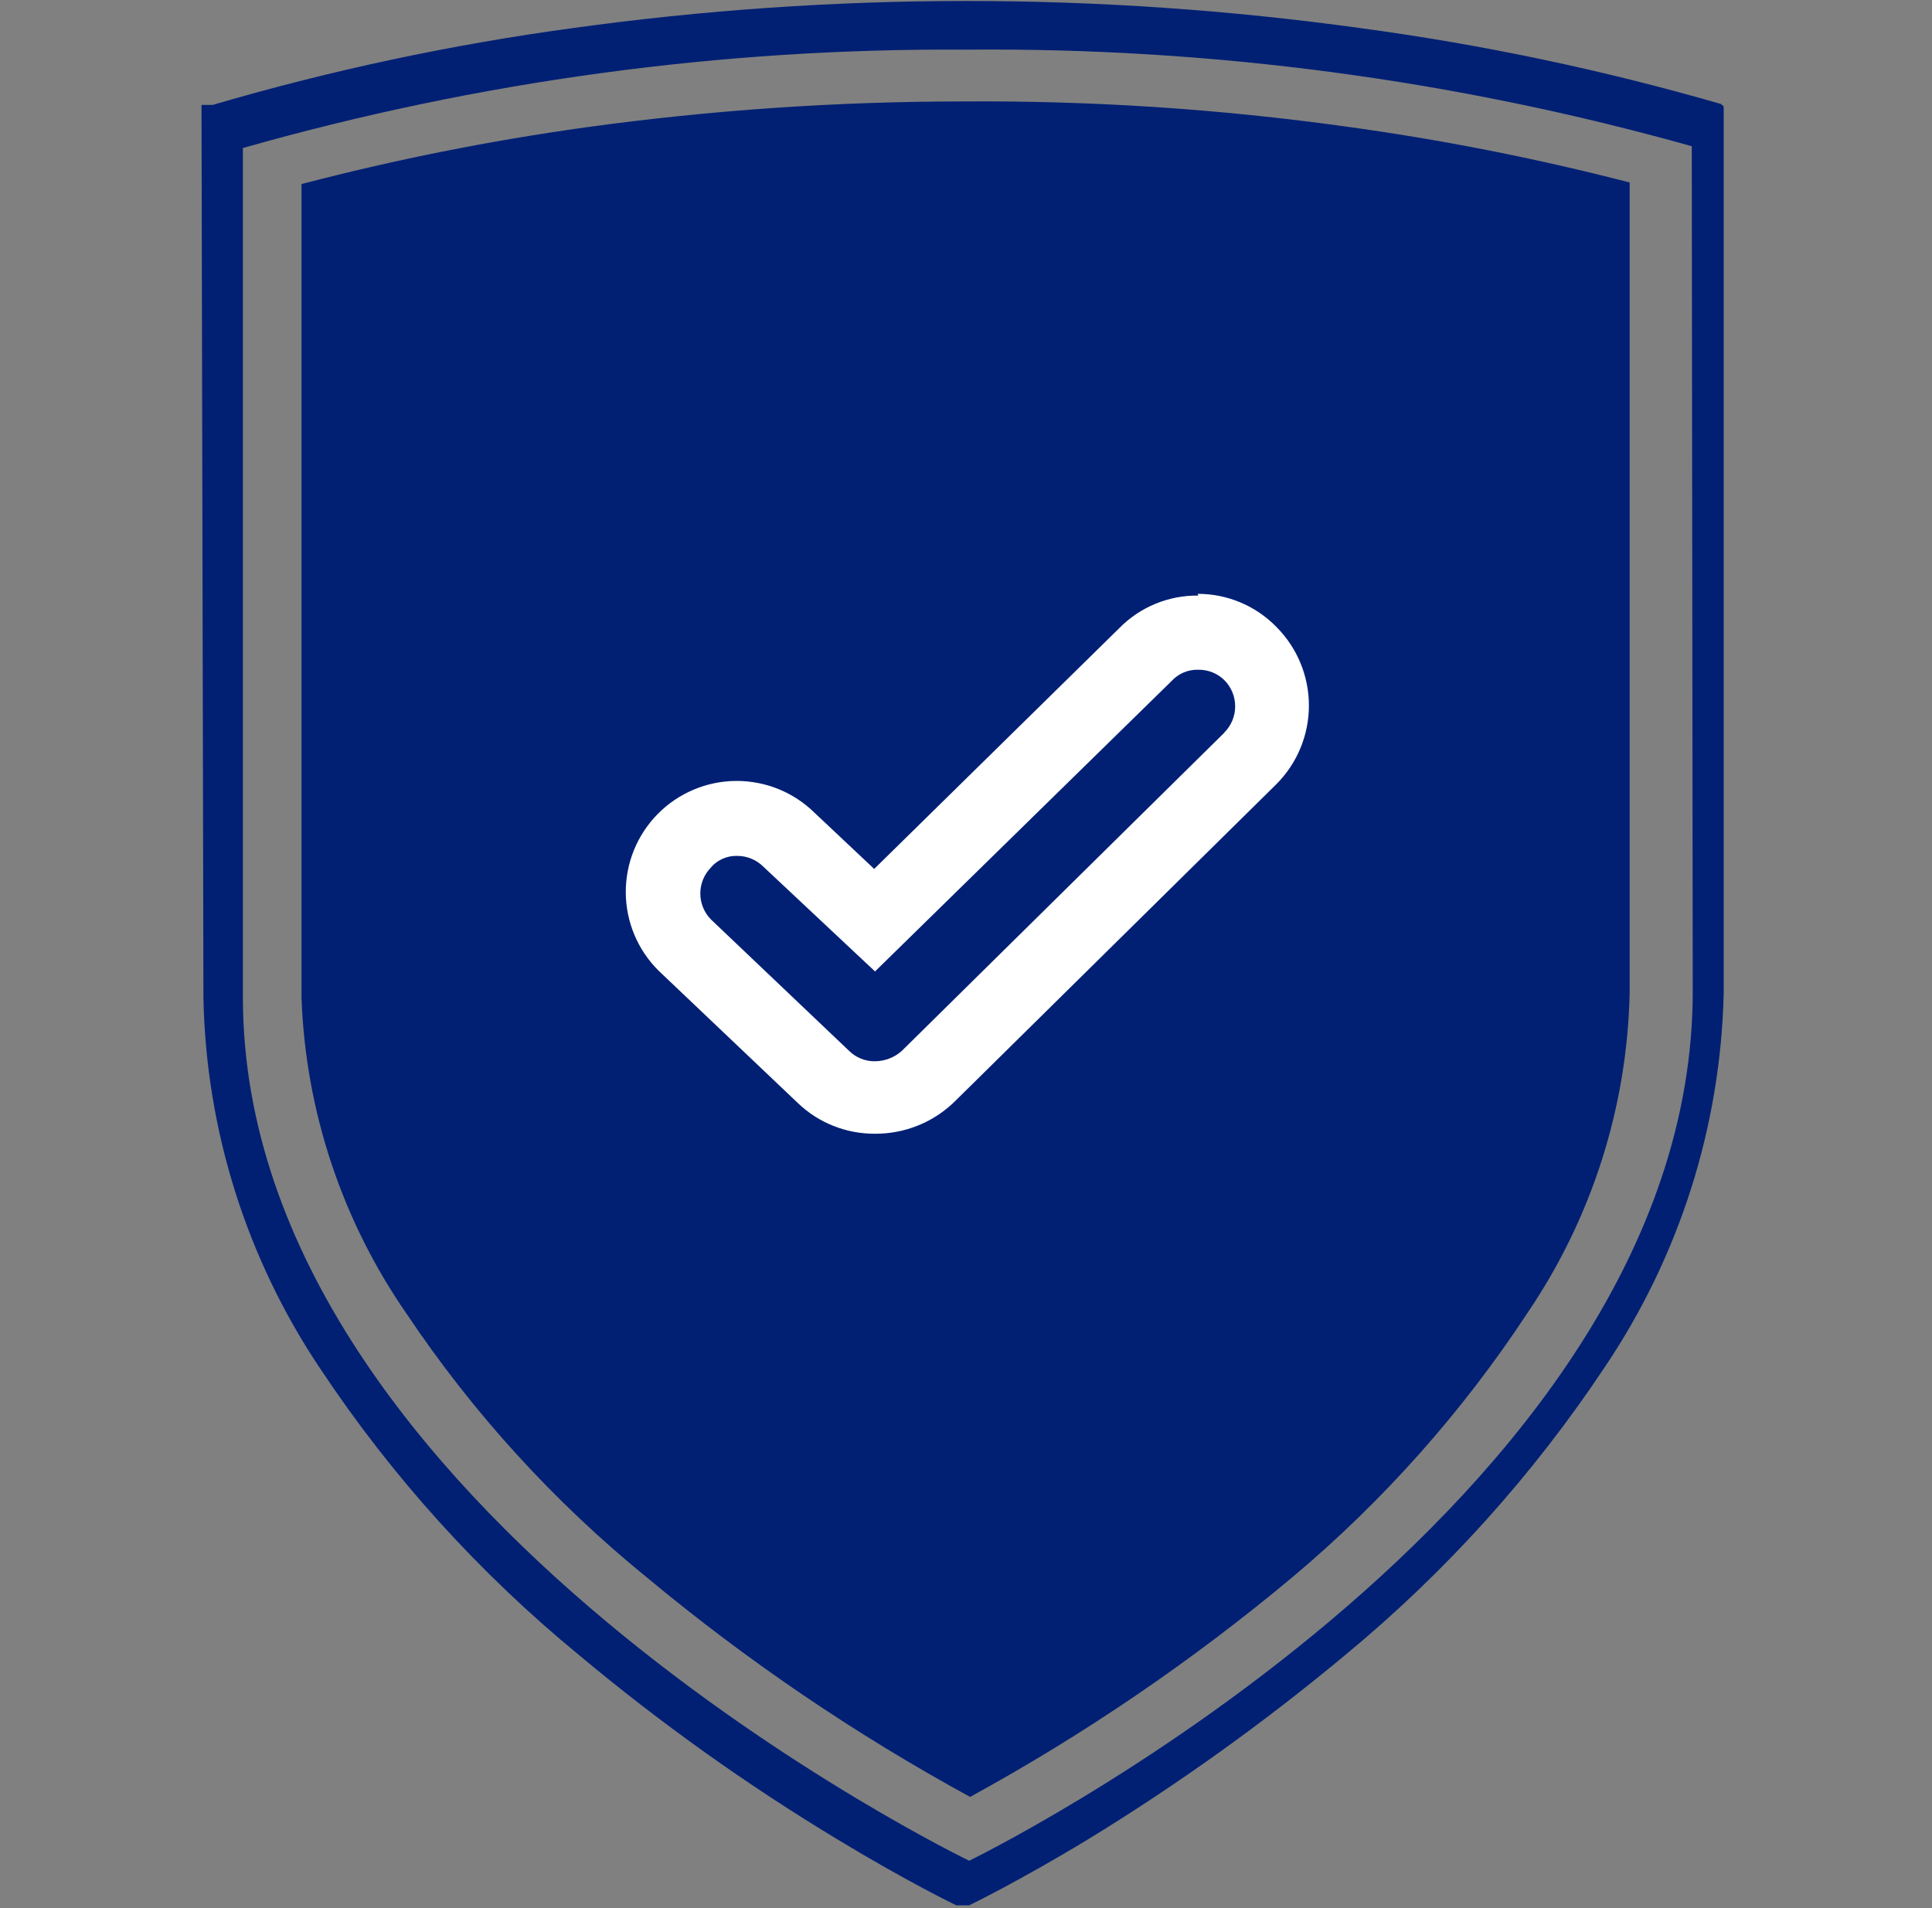
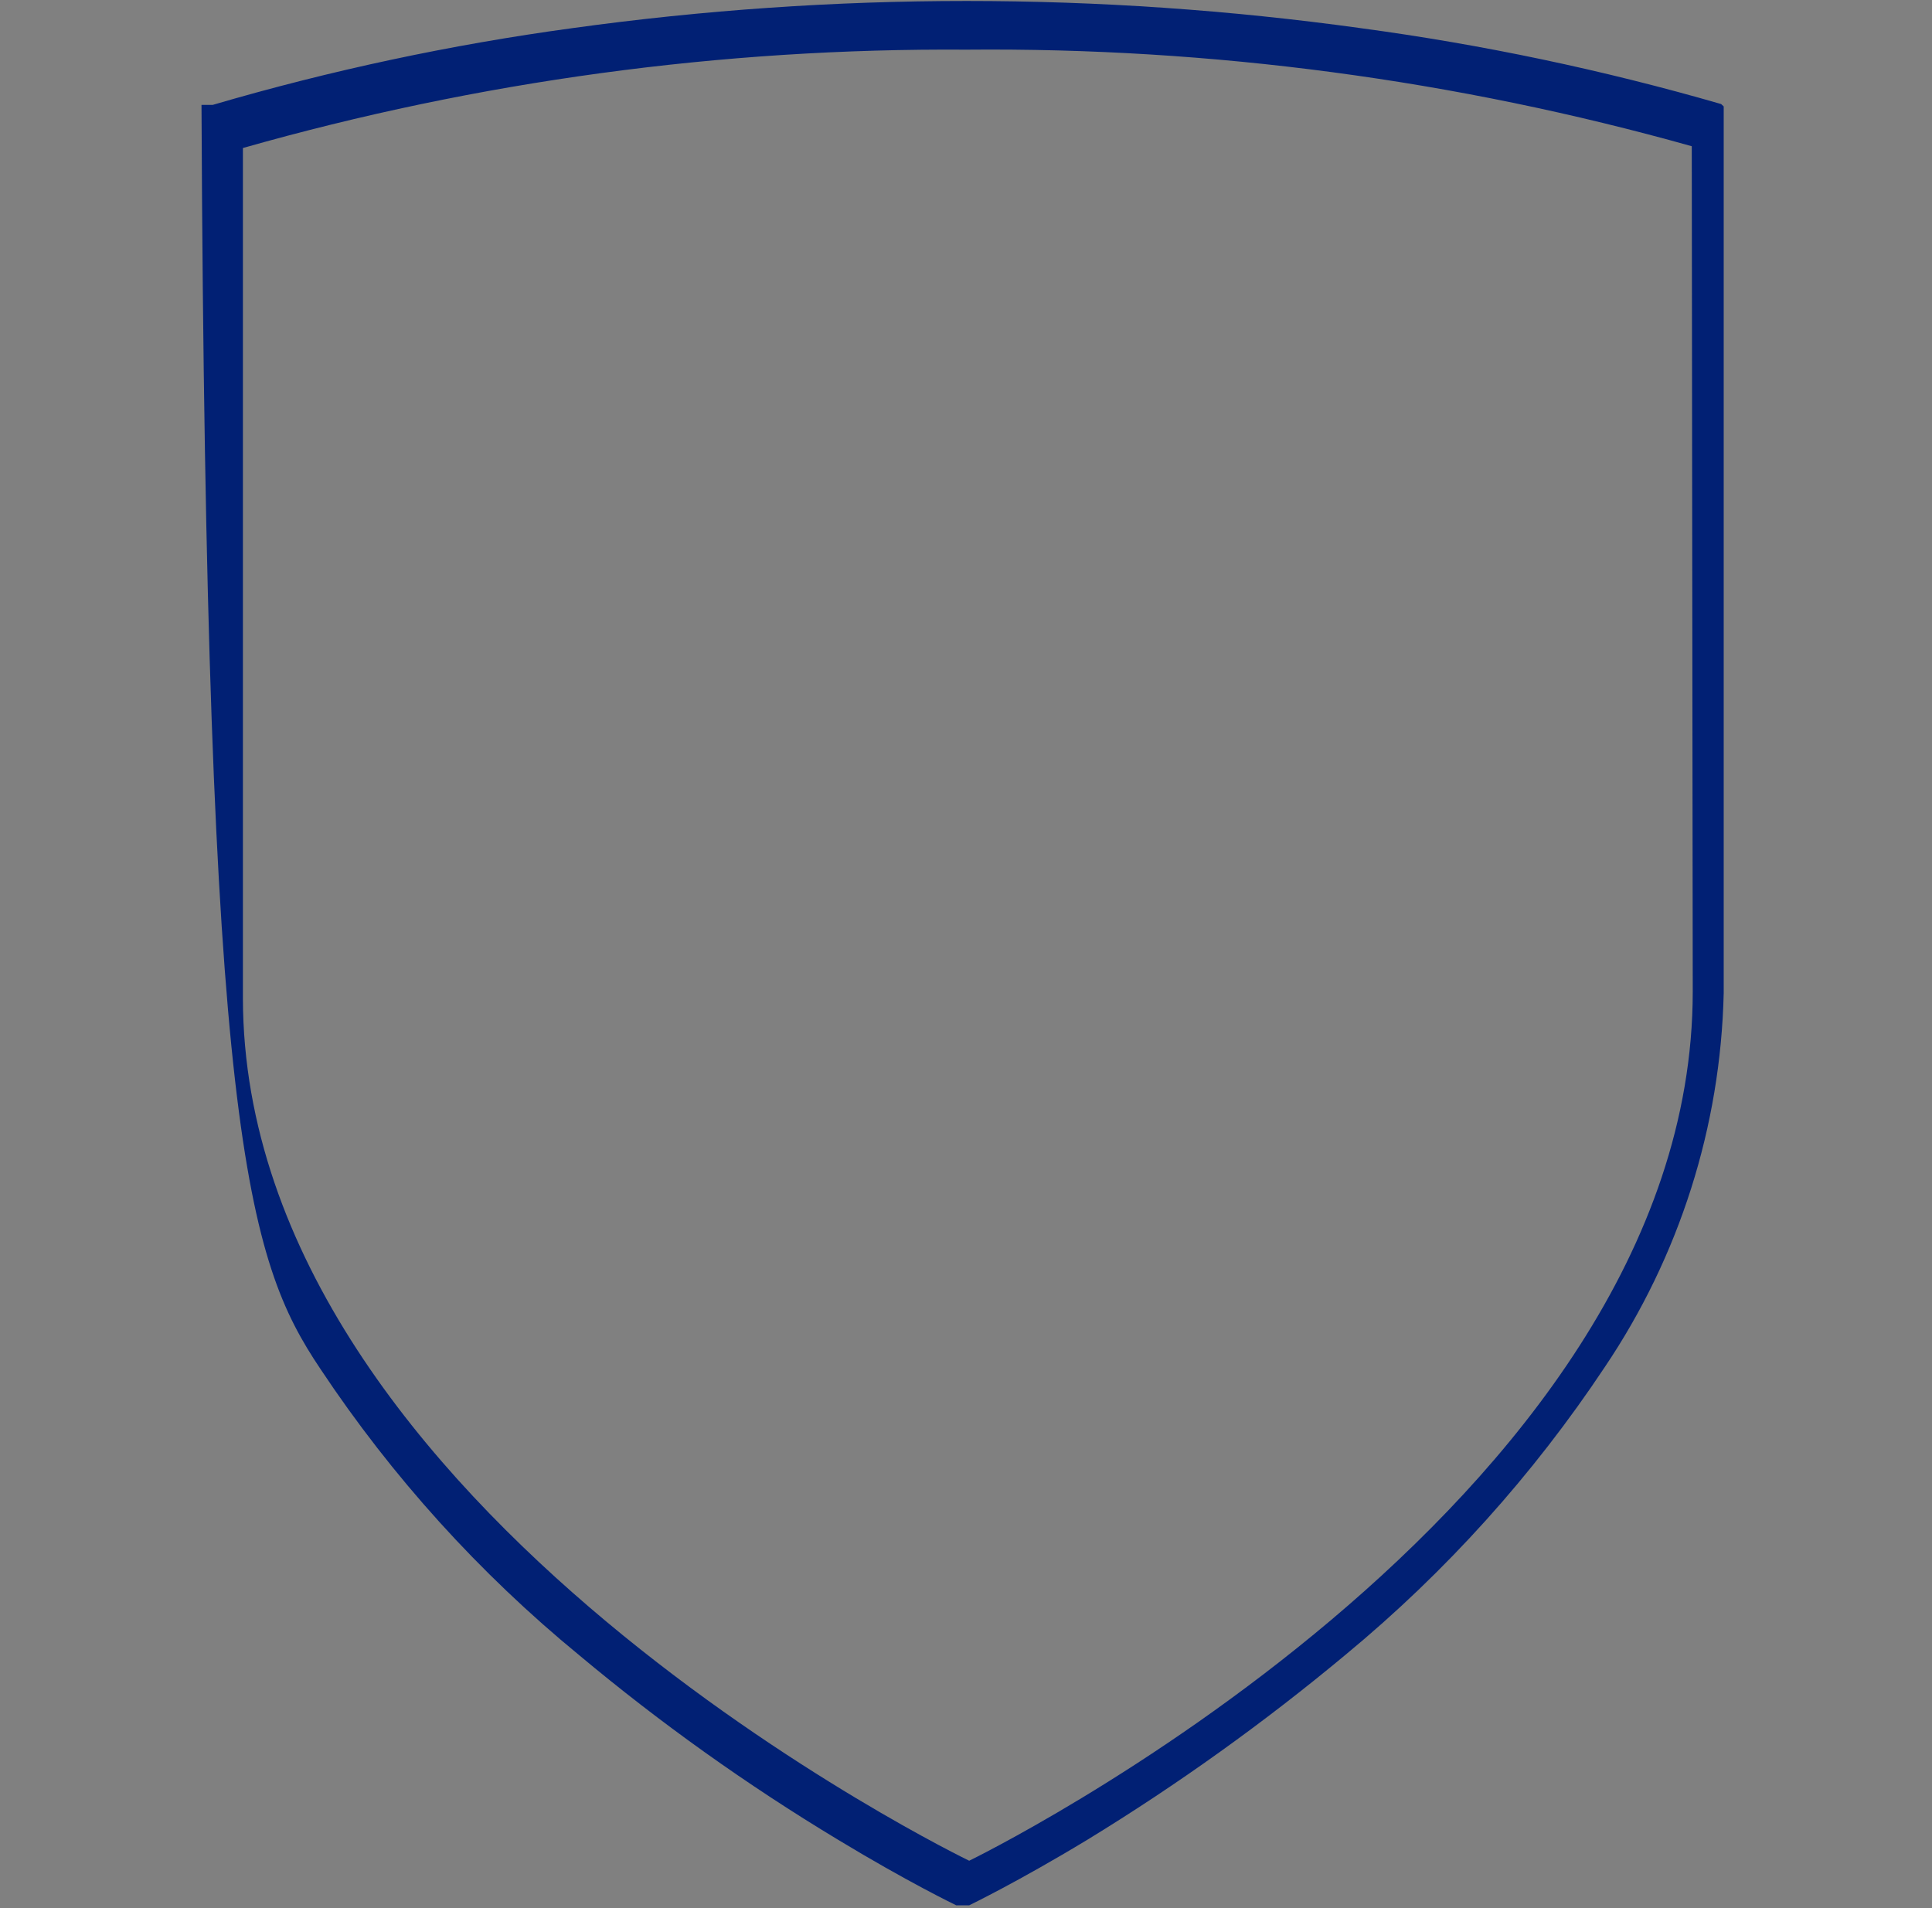
<svg xmlns="http://www.w3.org/2000/svg" width="81" height="80" viewBox="0 0 81 80" fill="none">
  <rect x="0" y="0" width="81" height="80" fill="#808080" stroke="none" />
-   <path d="M72.158 4.362C67.206 2.93 62.154 1.867 57.044 1.18C46.081 -0.338 34.96 -0.338 23.996 1.18C18.897 1.874 13.857 2.95 8.918 4.398H8.448L8.529 41.856C8.641 47.4 10.344 52.795 13.436 57.398C16.438 61.916 20.096 65.962 24.291 69.403C27.702 72.255 31.328 74.84 35.137 77.135C38.066 78.908 40.019 79.847 40.091 79.883H40.633C40.633 79.883 42.658 78.908 45.587 77.135C49.387 74.812 53.012 72.213 56.433 69.361C60.62 65.9 64.275 61.841 67.281 57.317C70.409 52.675 72.14 47.233 72.267 41.636V4.462L72.158 4.362ZM70.969 41.568C70.969 63.262 40.634 78.014 40.634 78.014C40.634 78.014 10.221 63.334 10.184 41.856V6.206C20.049 3.4 30.263 2.011 40.52 2.082C50.796 1.987 61.035 3.351 70.928 6.131L70.969 41.568Z" fill="#012074" />
-   <path d="M24.573 5.337C20.553 5.896 16.569 6.691 12.642 7.716V41.856C12.816 46.598 14.347 51.191 17.052 55.09C19.845 59.26 23.245 62.989 27.14 66.153C31.342 69.646 35.874 72.722 40.672 75.338C45.469 72.714 49.998 69.626 54.194 66.119C58.004 62.918 61.327 59.179 64.058 55.019C66.739 51.062 68.221 46.414 68.324 41.636V7.651C64.396 6.635 60.412 5.851 56.392 5.301C51.097 4.566 45.756 4.216 40.41 4.253C35.112 4.252 29.821 4.614 24.573 5.337V5.337Z" fill="#012074" />
-   <path d="M36.687 46.051C35.862 46.046 35.072 45.722 34.481 45.147L28.731 39.686C28.415 39.405 28.16 39.062 27.98 38.679C27.8 38.295 27.7 37.88 27.686 37.456C27.673 37.033 27.745 36.612 27.899 36.218C28.053 35.823 28.285 35.465 28.582 35.163C28.879 34.861 29.235 34.623 29.626 34.463C30.018 34.303 30.439 34.224 30.862 34.231C31.285 34.239 31.702 34.332 32.088 34.506C32.474 34.679 32.821 34.93 33.108 35.242L36.722 38.605L48.04 27.396C48.329 27.106 48.672 26.877 49.051 26.722C49.43 26.566 49.836 26.488 50.245 26.492C50.859 26.497 51.458 26.683 51.966 27.027C52.474 27.371 52.869 27.858 53.101 28.426C53.333 28.995 53.392 29.619 53.27 30.22C53.148 30.822 52.85 31.374 52.415 31.807L38.748 45.149C38.197 45.695 37.462 46.017 36.687 46.051V46.051Z" fill="#012074" />
-   <path d="M50.245 28.08C50.445 28.077 50.645 28.114 50.831 28.189C51.017 28.263 51.187 28.374 51.33 28.515C51.475 28.659 51.589 28.83 51.667 29.019C51.745 29.207 51.785 29.409 51.785 29.613C51.785 29.817 51.745 30.02 51.667 30.208C51.589 30.397 51.475 30.568 51.33 30.712V30.72L37.808 44.061C37.499 44.337 37.1 44.492 36.686 44.495C36.486 44.498 36.286 44.461 36.1 44.387C35.914 44.312 35.744 44.201 35.601 44.061L29.817 38.559C29.672 38.415 29.557 38.244 29.479 38.055C29.401 37.867 29.361 37.664 29.361 37.46C29.361 37.256 29.401 37.054 29.479 36.865C29.557 36.677 29.672 36.506 29.817 36.361V36.354C29.952 36.202 30.12 36.081 30.307 36C30.494 35.919 30.697 35.879 30.901 35.884C31.109 35.883 31.316 35.924 31.509 36.005C31.701 36.086 31.876 36.205 32.022 36.354L36.686 40.729L49.122 28.55C49.264 28.395 49.437 28.273 49.631 28.192C49.825 28.11 50.033 28.073 50.243 28.08H50.245ZM50.243 24.971C49.625 24.962 49.011 25.079 48.439 25.316C47.867 25.552 47.349 25.902 46.917 26.345L36.651 36.431L34.156 34.082C33.278 33.216 32.092 32.734 30.859 32.742C29.626 32.75 28.447 33.246 27.58 34.123C26.713 35 26.23 36.185 26.236 37.418C26.242 38.651 26.737 39.831 27.613 40.699L33.433 46.23C34.305 47.075 35.474 47.542 36.688 47.533C37.929 47.54 39.124 47.059 40.014 46.195L53.501 32.889C54.378 32.017 54.873 30.832 54.877 29.595C54.88 28.358 54.393 27.17 53.521 26.293L53.501 26.272C53.072 25.835 52.56 25.489 51.995 25.253C51.43 25.017 50.823 24.896 50.211 24.898L50.243 24.971Z" fill="white" />
+   <path d="M72.158 4.362C67.206 2.93 62.154 1.867 57.044 1.18C46.081 -0.338 34.96 -0.338 23.996 1.18C18.897 1.874 13.857 2.95 8.918 4.398H8.448C8.641 47.4 10.344 52.795 13.436 57.398C16.438 61.916 20.096 65.962 24.291 69.403C27.702 72.255 31.328 74.84 35.137 77.135C38.066 78.908 40.019 79.847 40.091 79.883H40.633C40.633 79.883 42.658 78.908 45.587 77.135C49.387 74.812 53.012 72.213 56.433 69.361C60.62 65.9 64.275 61.841 67.281 57.317C70.409 52.675 72.14 47.233 72.267 41.636V4.462L72.158 4.362ZM70.969 41.568C70.969 63.262 40.634 78.014 40.634 78.014C40.634 78.014 10.221 63.334 10.184 41.856V6.206C20.049 3.4 30.263 2.011 40.52 2.082C50.796 1.987 61.035 3.351 70.928 6.131L70.969 41.568Z" fill="#012074" />
</svg>